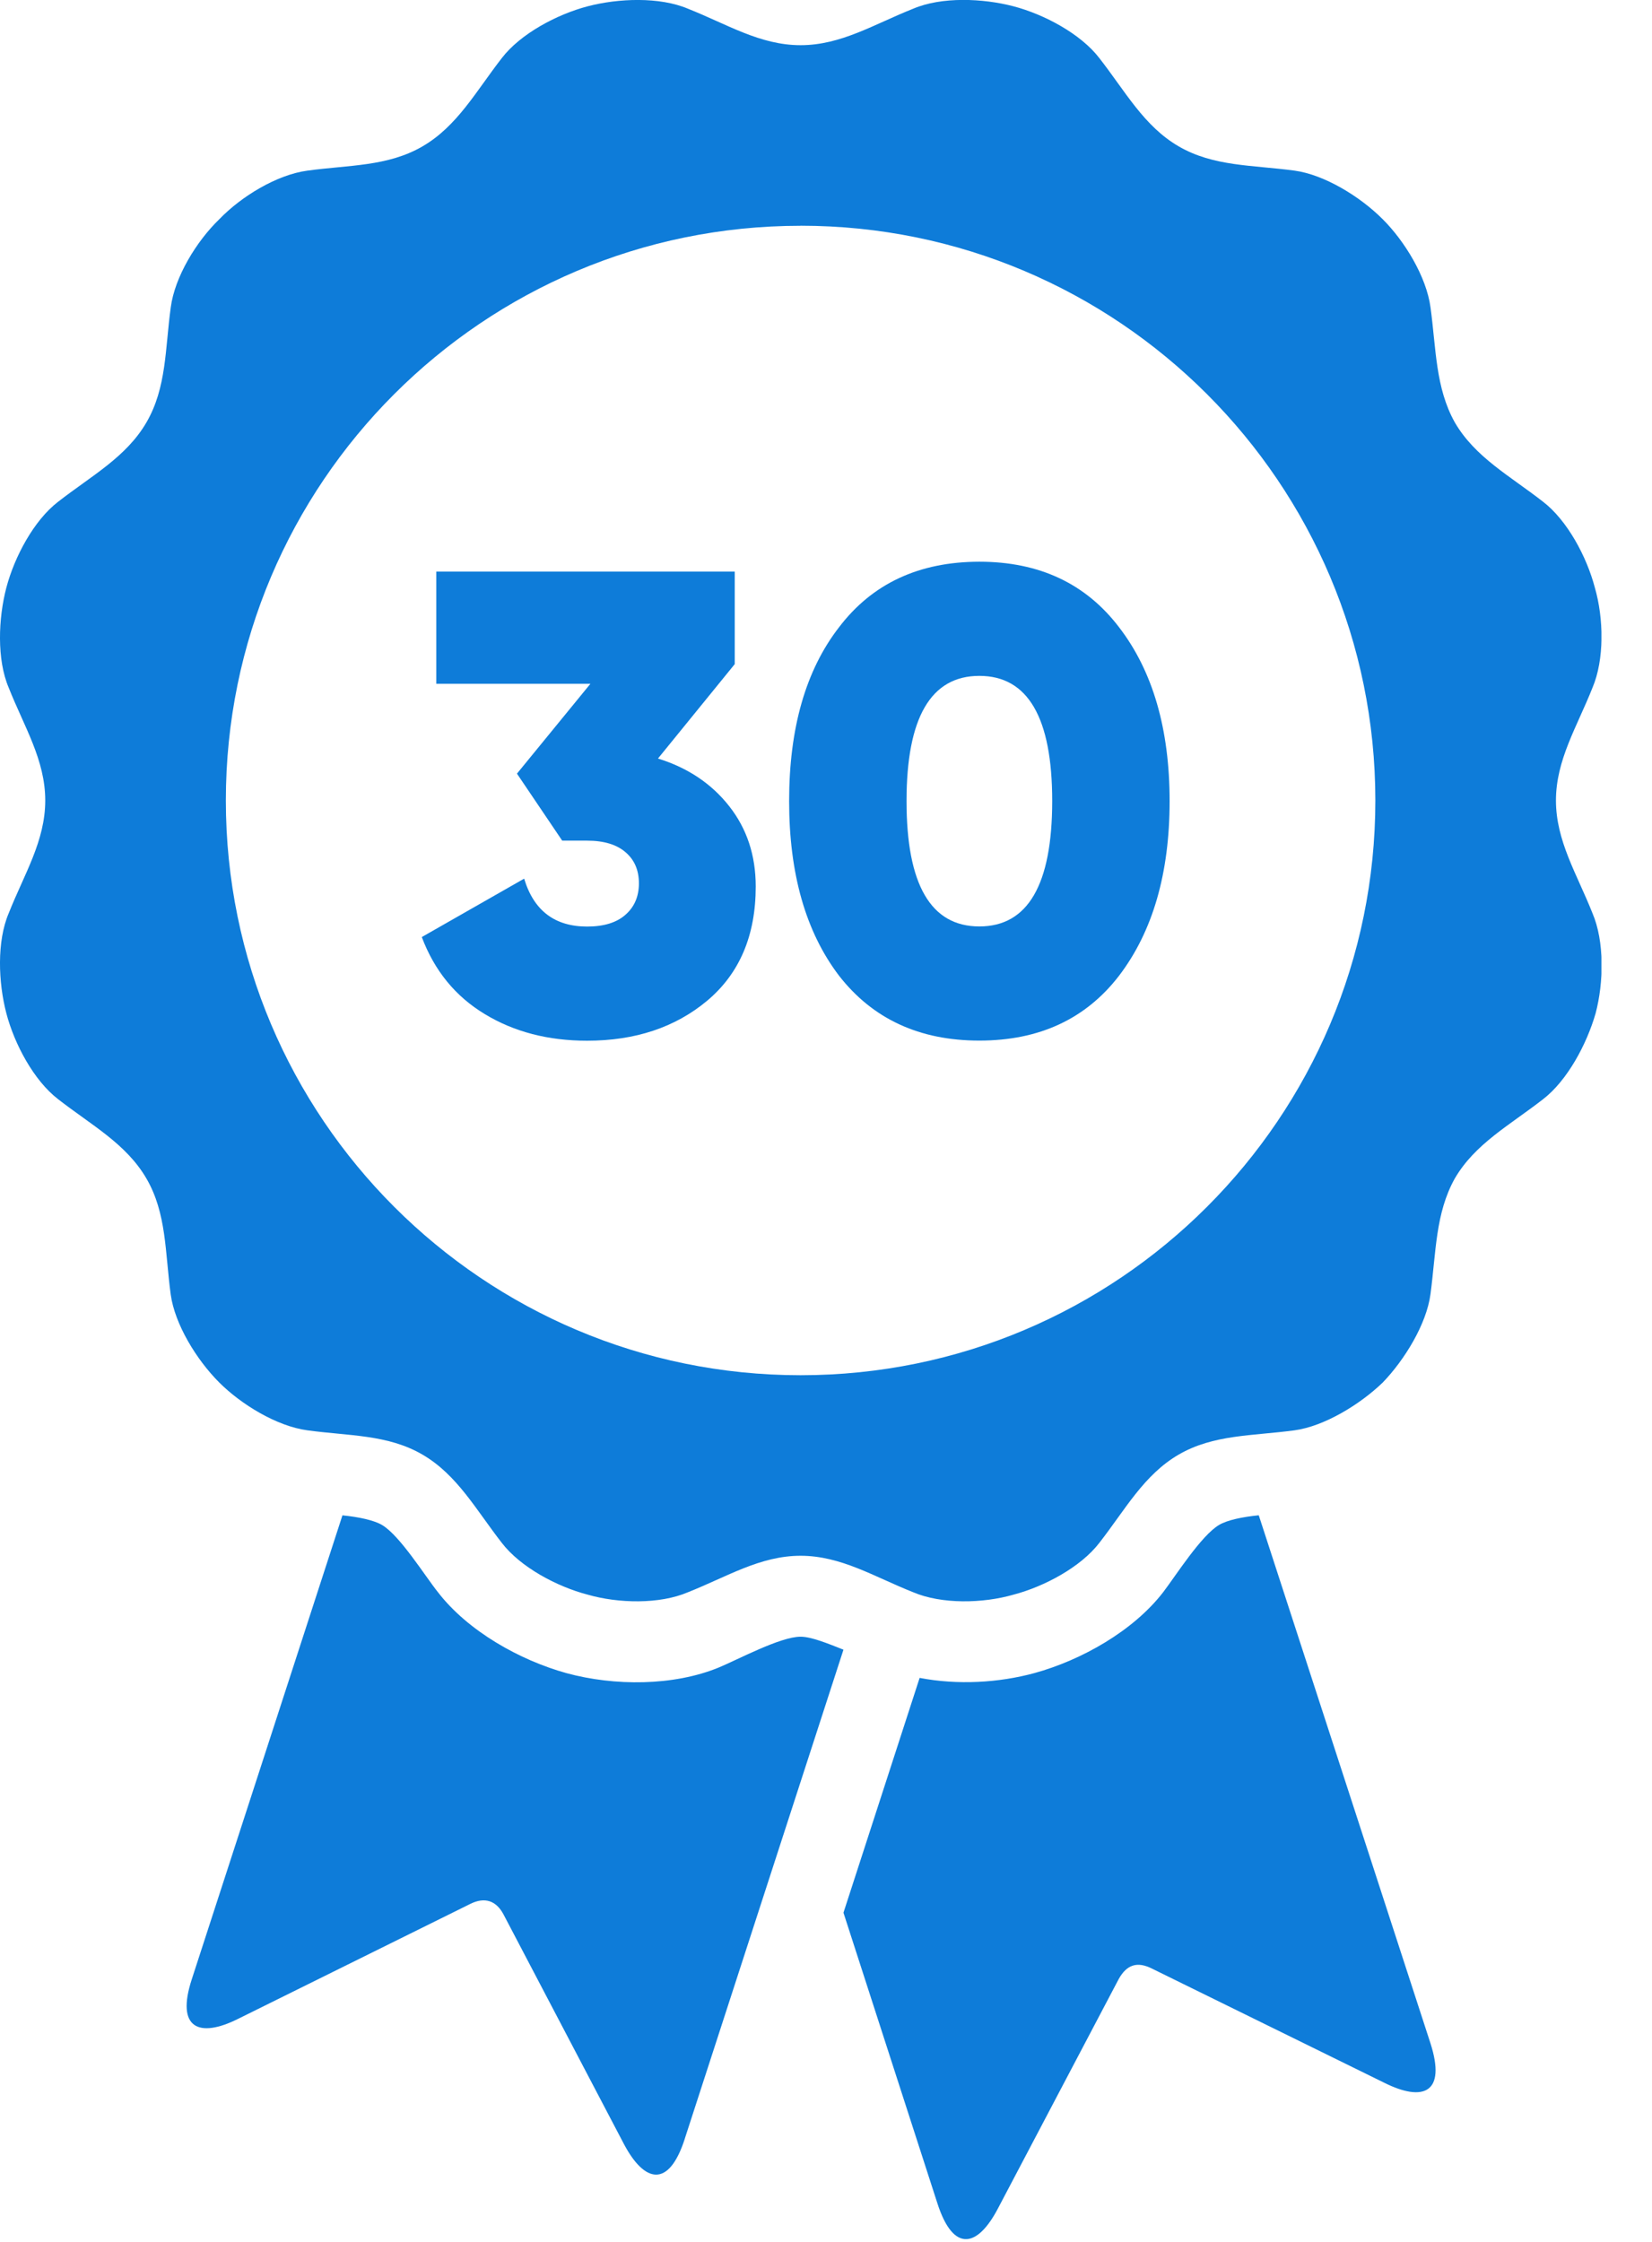
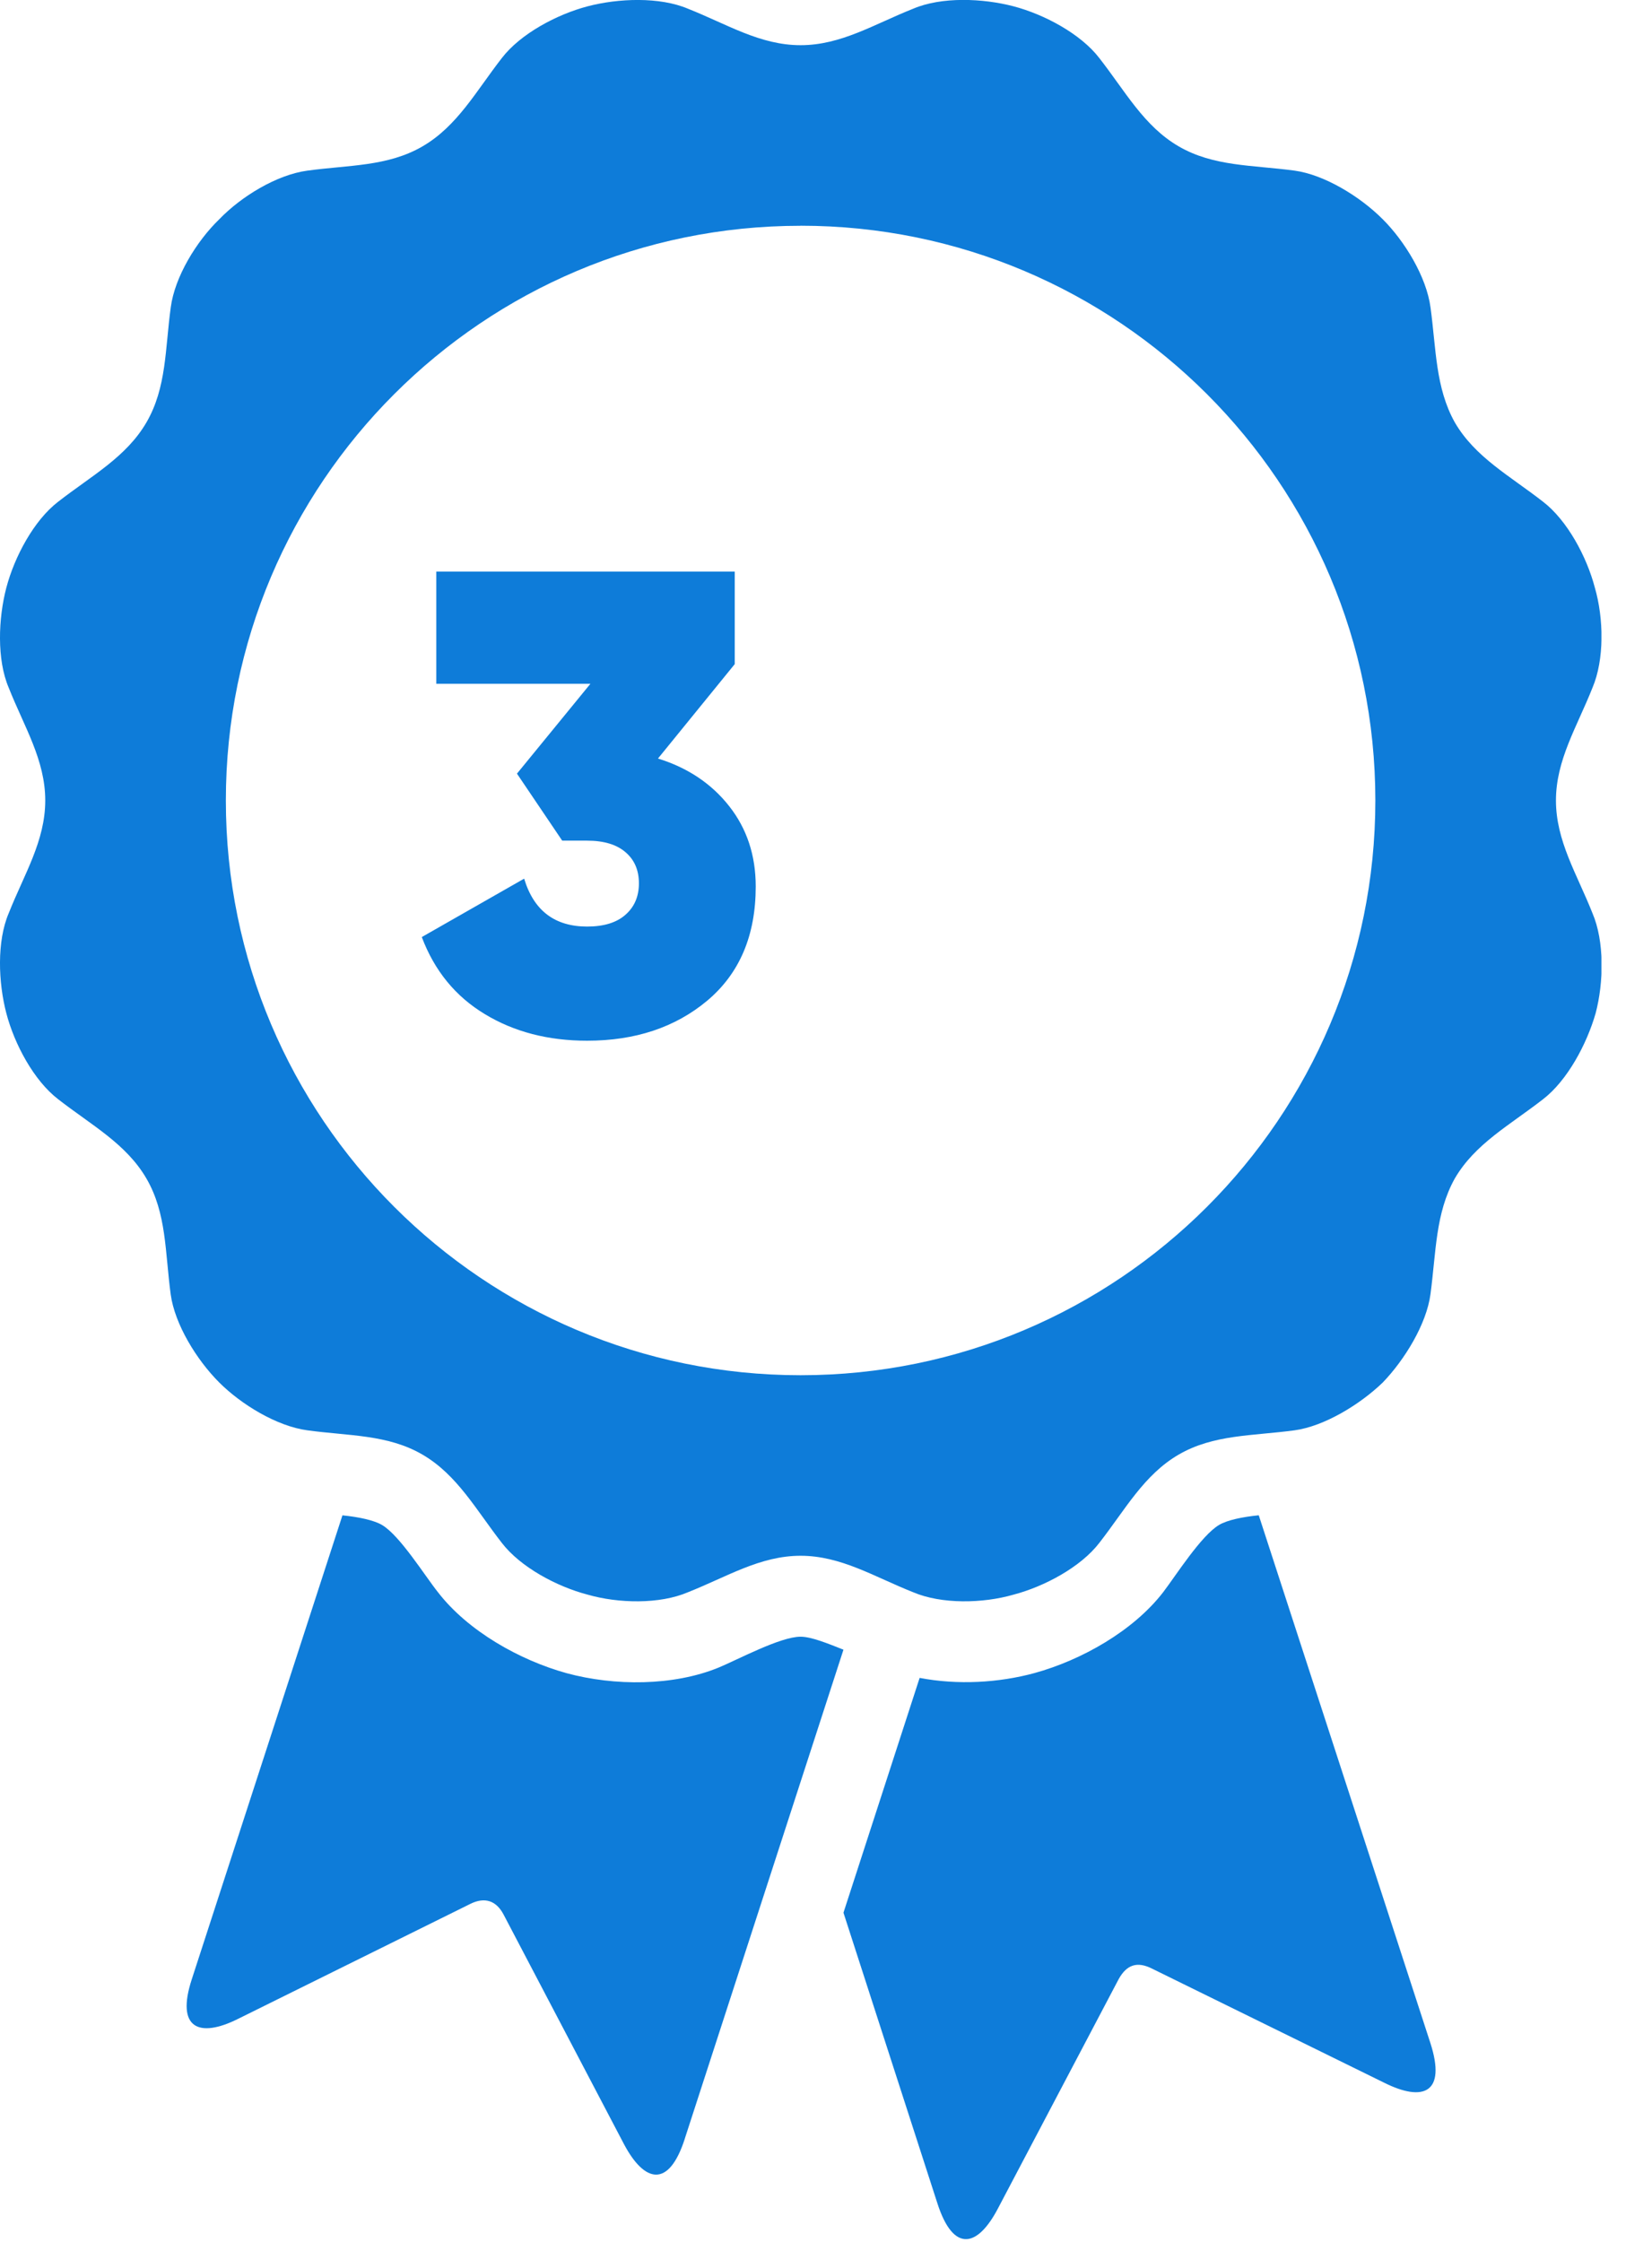
<svg xmlns="http://www.w3.org/2000/svg" width="28" height="38" viewBox="0 0 28 38" fill="none">
  <g clip-path="url(#clip0_367_832)">
    <path fill-rule="evenodd" clip-rule="evenodd" d="M2.482 7.16C2.825 6.57 2.798 5.911 2.894 5.211C2.962 4.69 3.333 4.086 3.717 3.716C4.087 3.331 4.691 2.961 5.212 2.892C5.912 2.796 6.571 2.824 7.161 2.481C7.751 2.138 8.067 1.548 8.505 0.985C8.821 0.573 9.438 0.244 9.96 0.107C10.481 -0.03 11.181 -0.056 11.661 0.148C12.32 0.409 12.882 0.766 13.569 0.766C14.257 0.766 14.818 0.409 15.477 0.148C15.958 -0.058 16.657 -0.03 17.179 0.107C17.7 0.244 18.317 0.573 18.633 0.985C19.073 1.548 19.388 2.138 19.978 2.481C20.568 2.824 21.227 2.796 21.941 2.892C22.448 2.961 23.052 3.331 23.436 3.716C23.807 4.086 24.177 4.69 24.246 5.211C24.342 5.911 24.328 6.57 24.658 7.16C25 7.749 25.59 8.065 26.153 8.504C26.564 8.82 26.894 9.437 27.031 9.959C27.182 10.48 27.195 11.18 26.99 11.66C26.729 12.319 26.372 12.881 26.372 13.568C26.372 14.255 26.729 14.817 26.99 15.476C27.196 15.956 27.182 16.656 27.044 17.177C26.894 17.699 26.564 18.316 26.153 18.632C25.59 19.071 25 19.386 24.657 19.976C24.328 20.566 24.341 21.225 24.245 21.939C24.177 22.446 23.806 23.05 23.436 23.434C23.052 23.804 22.448 24.175 21.94 24.244C21.227 24.34 20.568 24.312 19.978 24.655C19.387 24.999 19.072 25.588 18.633 26.151C18.317 26.563 17.7 26.892 17.179 27.029C16.657 27.18 15.957 27.193 15.477 26.988C14.818 26.727 14.256 26.37 13.569 26.37C12.883 26.37 12.32 26.727 11.661 26.988C11.181 27.194 10.481 27.179 9.96 27.029C9.438 26.893 8.821 26.563 8.505 26.151C8.066 25.588 7.75 24.999 7.16 24.655C6.571 24.312 5.912 24.34 5.212 24.244C4.691 24.175 4.087 23.804 3.717 23.434C3.332 23.05 2.962 22.446 2.893 21.939C2.797 21.225 2.825 20.566 2.482 19.976C2.139 19.386 1.549 19.071 0.986 18.632C0.574 18.316 0.245 17.699 0.108 17.177C-0.029 16.656 -0.057 15.956 0.149 15.476C0.41 14.817 0.767 14.255 0.767 13.568C0.767 12.881 0.41 12.319 0.149 11.66C-0.057 11.18 -0.029 10.48 0.108 9.959C0.246 9.437 0.574 8.82 0.986 8.504C1.549 8.065 2.139 7.749 2.482 7.16H2.482ZM14.296 32.42L15.888 37.346C16.162 38.197 16.574 38.087 16.917 37.428L18.961 33.545C19.098 33.298 19.277 33.243 19.524 33.367L23.461 35.302C24.12 35.631 24.518 35.48 24.244 34.63L21.335 25.684C21.061 25.711 20.8 25.765 20.663 25.847C20.36 26.026 19.935 26.698 19.716 26.986C19.208 27.645 18.33 28.139 17.535 28.358C16.931 28.523 16.231 28.564 15.587 28.44L14.296 32.42ZM11.607 36.249L14.296 27.962C14.022 27.853 13.747 27.742 13.569 27.742C13.226 27.742 12.512 28.127 12.183 28.264C11.415 28.58 10.413 28.58 9.603 28.36C8.808 28.14 7.93 27.646 7.423 26.988C7.203 26.713 6.778 26.027 6.476 25.849C6.339 25.767 6.078 25.712 5.804 25.685L3.251 33.547C2.977 34.384 3.375 34.549 4.034 34.22L7.971 32.271C8.218 32.148 8.411 32.217 8.534 32.449L10.578 36.347C10.921 36.992 11.333 37.101 11.607 36.251L11.607 36.249ZM13.569 3.826C18.948 3.826 23.311 8.19 23.311 13.568C23.311 18.947 18.948 23.31 13.569 23.31C8.191 23.31 3.828 18.947 3.828 13.568C3.828 8.19 8.19 3.827 13.568 3.827L13.569 3.826Z" fill="#0E7CD9" />
-     <path d="M12.453 11.257L11.152 12.857C11.656 13.013 12.058 13.282 12.358 13.663C12.659 14.045 12.809 14.499 12.809 15.026C12.809 15.857 12.534 16.502 11.986 16.962C11.445 17.414 10.767 17.64 9.951 17.64C9.291 17.64 8.713 17.49 8.217 17.189C7.72 16.889 7.364 16.454 7.149 15.883L8.884 14.893C9.047 15.435 9.403 15.705 9.951 15.705C10.233 15.705 10.45 15.639 10.601 15.505C10.753 15.372 10.829 15.194 10.829 14.972C10.829 14.749 10.753 14.573 10.601 14.444C10.45 14.314 10.233 14.249 9.951 14.249H9.529L8.762 13.113L10.007 11.59H7.395V9.689H12.453V11.257Z" fill="#0E7CD9" />
-     <path d="M18.968 16.537C18.404 17.271 17.615 17.638 16.599 17.638C15.584 17.638 14.791 17.271 14.22 16.537C13.657 15.796 13.375 14.81 13.375 13.579C13.375 12.342 13.657 11.36 14.22 10.633C14.783 9.892 15.576 9.522 16.599 9.521C17.615 9.521 18.404 9.892 18.968 10.633C19.538 11.374 19.824 12.357 19.824 13.579C19.824 14.802 19.538 15.788 18.968 16.537ZM16.599 11.456C15.777 11.456 15.365 12.164 15.365 13.579C15.365 14.995 15.777 15.703 16.599 15.703C17.422 15.703 17.833 14.995 17.834 13.579C17.834 12.164 17.422 11.456 16.599 11.456Z" fill="#0E7CD9" />
+     <path d="M12.453 11.257L11.152 12.857C11.656 13.013 12.058 13.282 12.358 13.663C12.659 14.045 12.809 14.499 12.809 15.026C12.809 15.857 12.534 16.502 11.986 16.962C11.445 17.414 10.767 17.64 9.951 17.64C9.291 17.64 8.713 17.49 8.217 17.189C7.72 16.889 7.364 16.454 7.149 15.883L8.884 14.893C9.047 15.435 9.403 15.705 9.951 15.705C10.233 15.705 10.45 15.639 10.601 15.505C10.753 15.372 10.829 15.194 10.829 14.972C10.829 14.749 10.753 14.573 10.601 14.444C10.45 14.314 10.233 14.249 9.951 14.249H9.529L8.762 13.113L10.007 11.59H7.395V9.689H12.453Z" fill="#0E7CD9" />
  </g>
  <defs>
    <clipPath id="clip0_367_832">
      <rect width="27.143" height="37.953" fill="white" transform="translate(0 -0.001)" />
    </clipPath>
  </defs>
</svg>